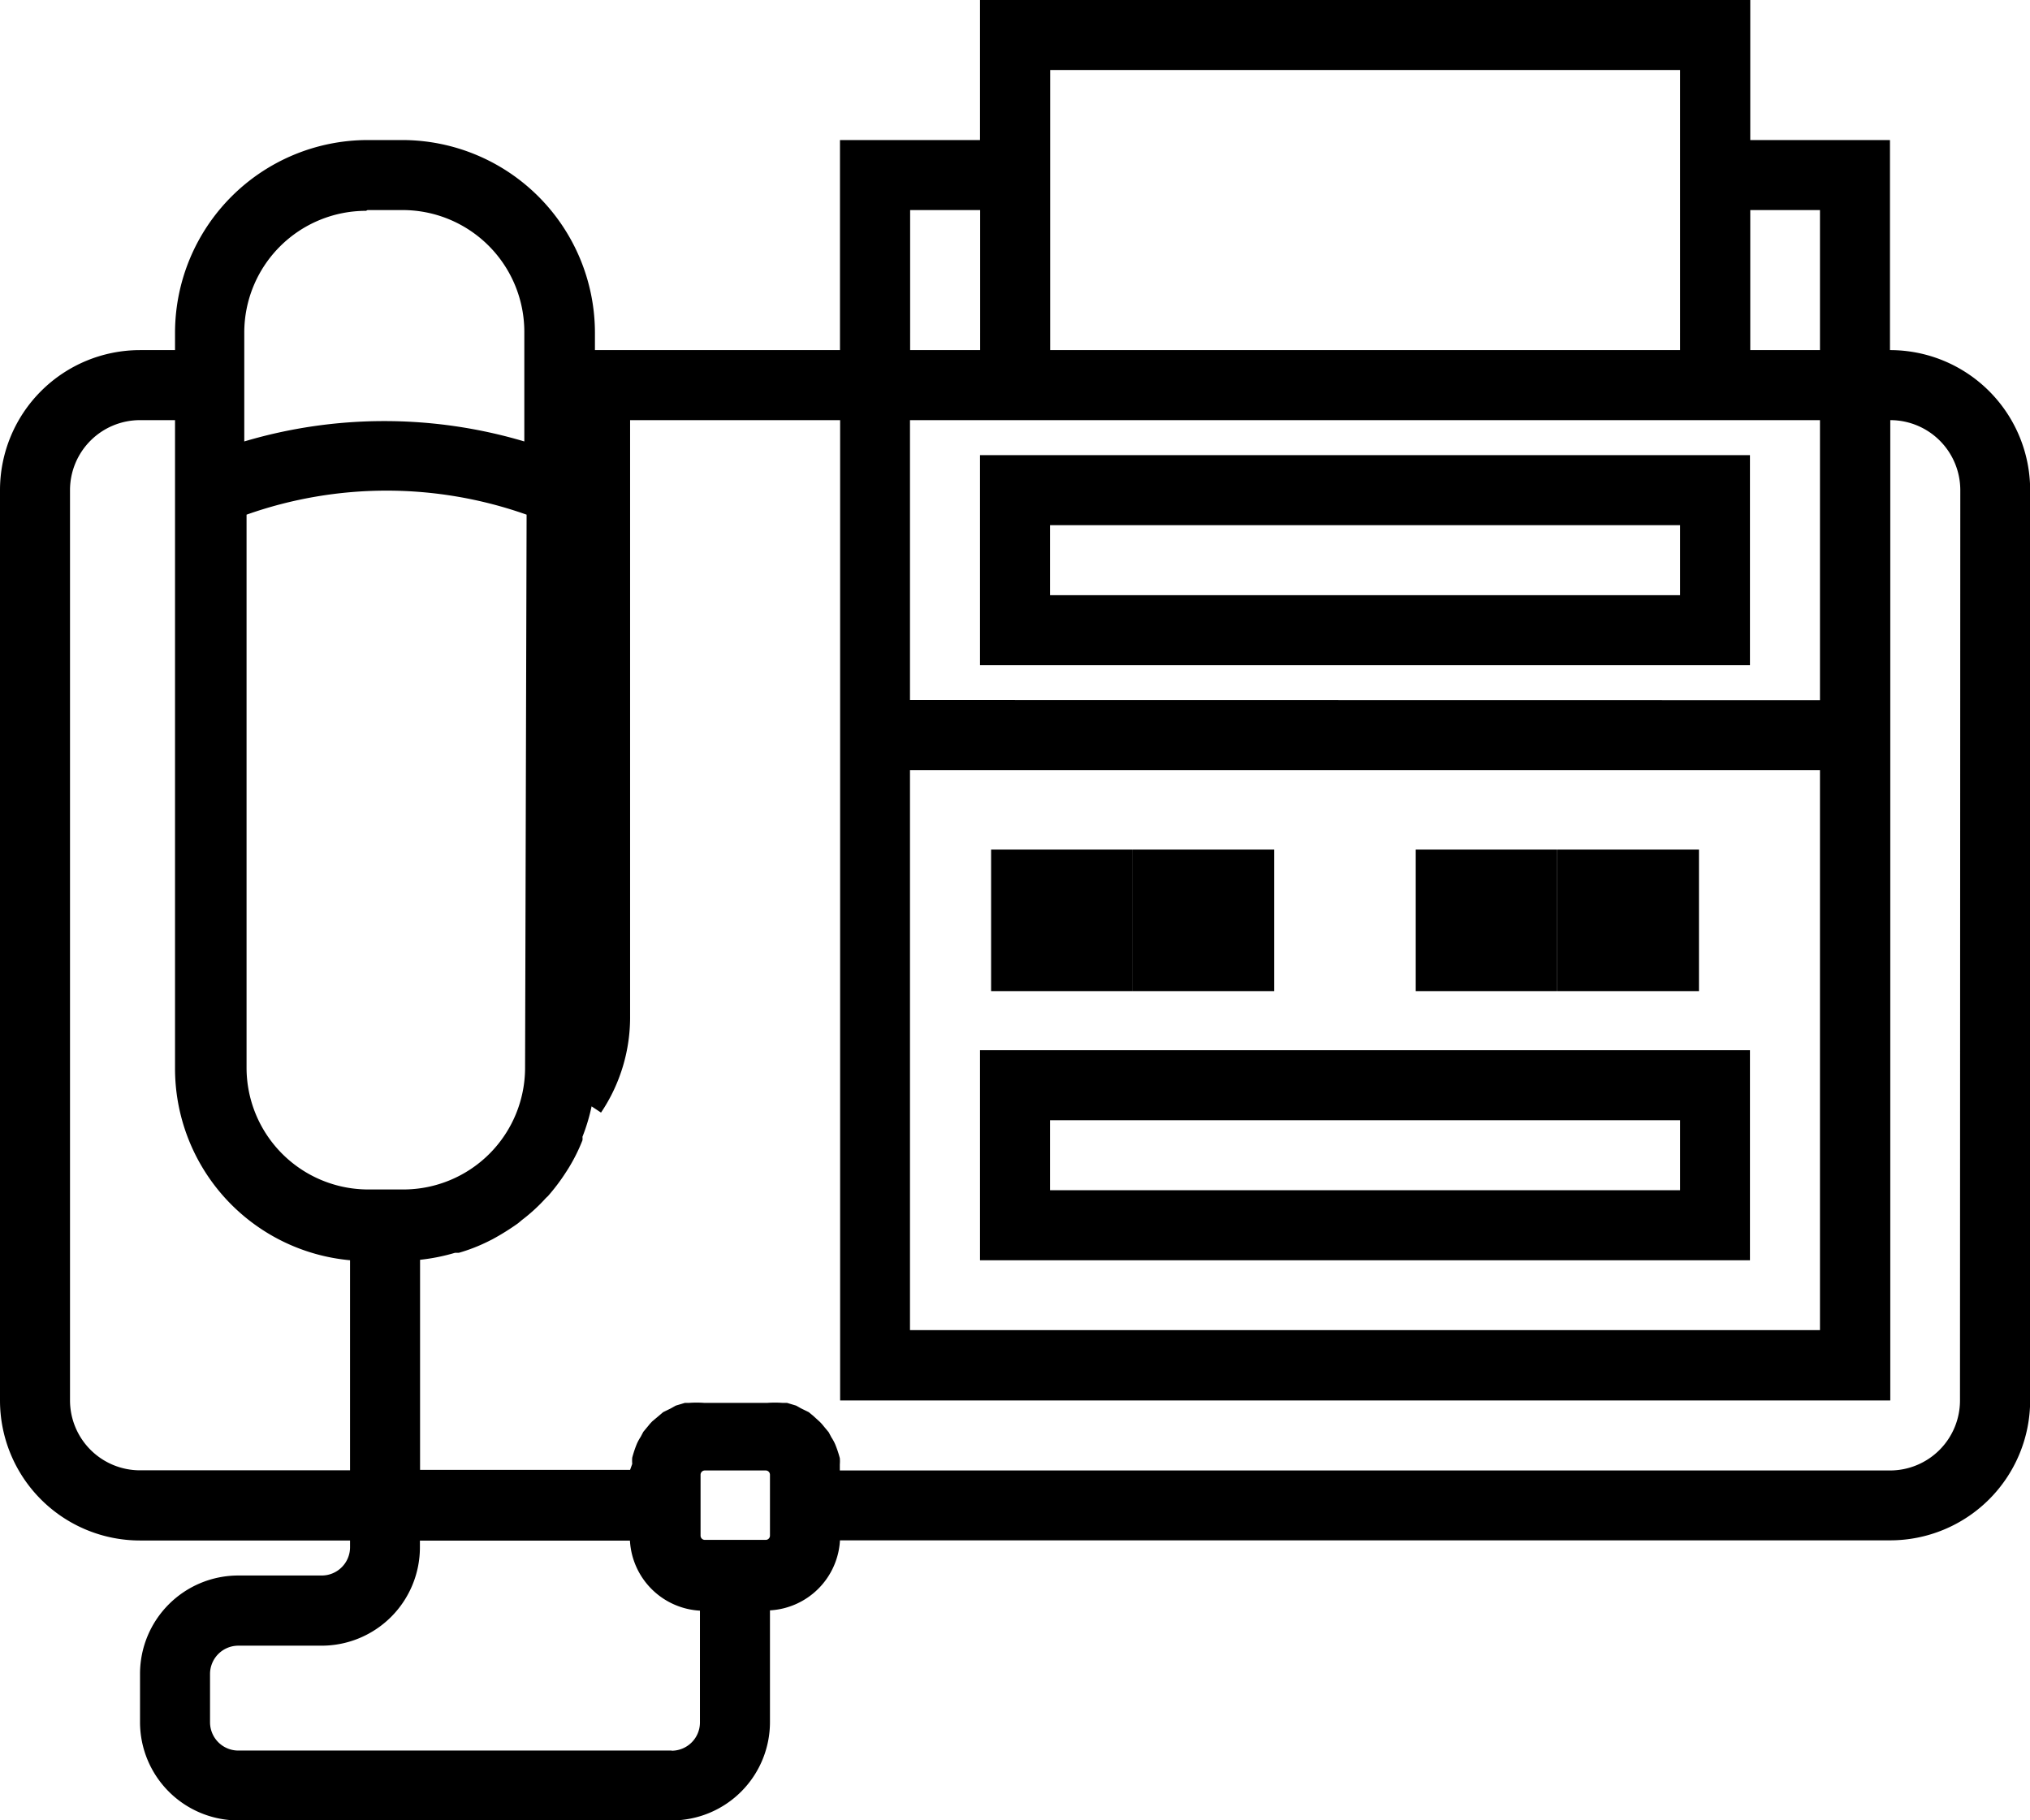
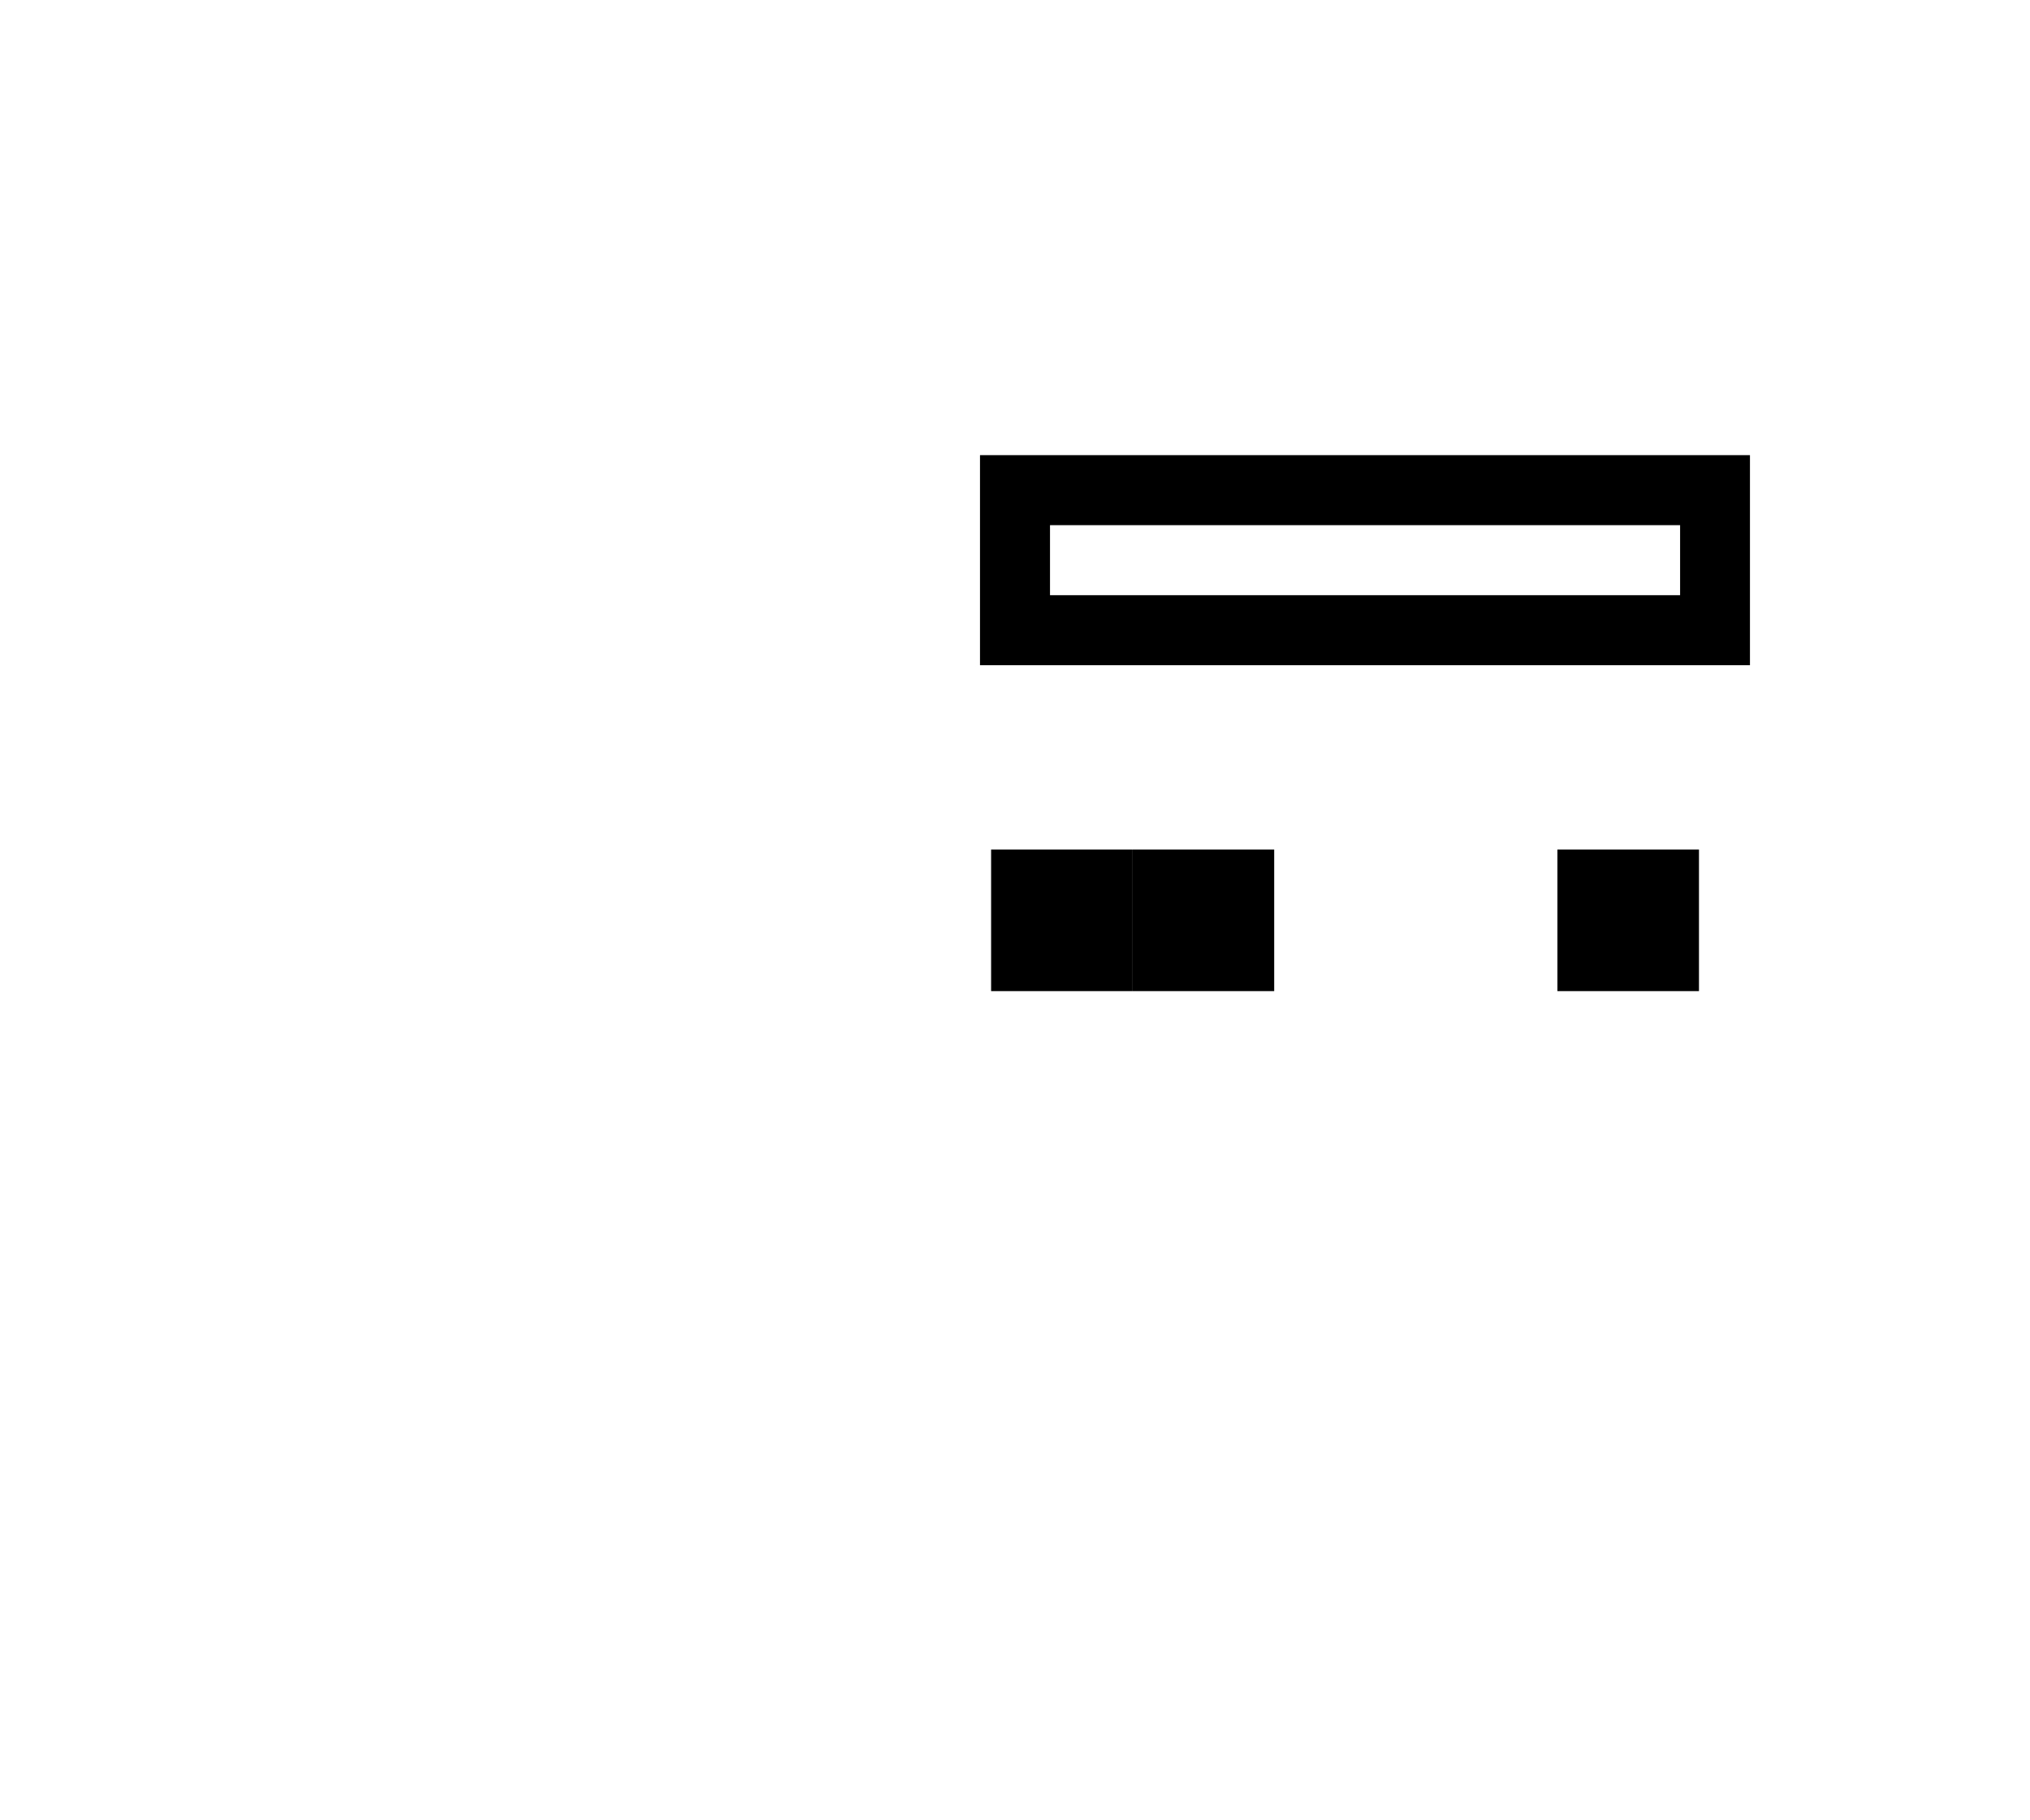
<svg xmlns="http://www.w3.org/2000/svg" width="13.338" height="11.958" viewBox="0 0 13.338 11.958">
  <g id="Layer_8" data-name="Layer 8" transform="translate(-3 -6)">
-     <path id="Path_22" data-name="Path 22" d="M15.418,8.3V6.92H14.5V6H9.439v.92h-.92V8.3H6.909V8.185A1.267,1.267,0,0,0,5.645,6.92h-.23A1.267,1.267,0,0,0,4.15,8.185V8.3H3.92A.92.92,0,0,0,3,9.22V15.2a.92.92,0,0,0,.92.92H5.3v.044a.186.186,0,0,1-.186.186H4.566a.646.646,0,0,0-.646.646v.317a.646.646,0,0,0,.646.646H7.413a.646.646,0,0,0,.646-.646v-.734a.488.488,0,0,0,.46-.46h6.9a.92.92,0,0,0,.92-.92V9.22A.92.92,0,0,0,15.418,8.3Zm-.46-.92V8.3H14.5V7.38ZM8.979,11.059h5.979v3.679H8.979Zm0-.46V8.76h5.979V10.6ZM9.9,6.46h4.139V8.3H9.9Zm-.92.92h.46V8.3h-.46Zm-3.565,0h.23a.8.8,0,0,1,.8.8V8.9a3.231,3.231,0,0,0-1.84,0V8.185a.8.8,0,0,1,.8-.8ZM6.45,13.014a.8.8,0,0,1-.8.8h-.23a.8.8,0,0,1-.8-.8V9.381a2.76,2.76,0,0,1,1.84,0ZM3.92,15.659a.46.46,0,0,1-.46-.46V9.22a.46.46,0,0,1,.46-.46h.23v4.254A1.265,1.265,0,0,0,5.3,14.279v1.38ZM7.413,17.5H4.566a.186.186,0,0,1-.186-.186v-.317a.186.186,0,0,1,.186-.186h.547a.646.646,0,0,0,.646-.646v-.044h1.38a.488.488,0,0,0,.46.46v.736a.186.186,0,0,1-.186.184Zm.646-1.812v.4a.028.028,0,0,1-.028.028h-.4a.028.028,0,0,1-.028-.028v-.4a.028.028,0,0,1,.028-.028h.4a.028.028,0,0,1,.028.028Zm7.819-.488a.46.46,0,0,1-.46.46h-6.9V15.62a.26.26,0,0,0,0-.041.747.747,0,0,0-.03-.09.294.294,0,0,0-.025-.046l-.018-.034-.034-.041a.3.3,0,0,0-.025-.028L8.342,15.3l-.028-.023-.051-.025-.032-.018-.06-.018h-.03a.69.69,0,0,0-.1,0H7.627a.69.69,0,0,0-.1,0H7.5l-.06.018-.032.018-.051.025L7.33,15.3l-.044.037a.3.3,0,0,0-.025.028l-.034.041-.018.034a.294.294,0,0,0-.025.046.747.747,0,0,0-.03.09.26.26,0,0,0,0,.041l-.014.039H5.76v-1.38h0a1.3,1.3,0,0,0,.23-.046h.025a1.129,1.129,0,0,0,.191-.074l.028-.014a1.61,1.61,0,0,0,.17-.106l.025-.021a1.15,1.15,0,0,0,.147-.133.216.216,0,0,1,.023-.023,1.3,1.3,0,0,0,.12-.159l.016-.025a1.15,1.15,0,0,0,.092-.184.1.1,0,0,0,0-.023,1.233,1.233,0,0,0,.06-.2h0l.062.041a1.122,1.122,0,0,0,.191-.639V8.76h1.38V15.2h6.9V8.76a.46.46,0,0,1,.46.46Z" />
    <path id="Path_23" data-name="Path 23" d="M31,20.38h5.059V19H31Zm.46-.92H35.6v.46H31.46Z" transform="translate(-21.561 -10.01)" />
    <rect id="Rectangle_44" data-name="Rectangle 44" width="0.93" height="0.93" transform="translate(9.512 11.581)" />
    <rect id="Rectangle_45" data-name="Rectangle 45" width="0.93" height="0.93" transform="translate(13.233 11.581)" />
-     <rect id="Rectangle_46" data-name="Rectangle 46" width="0.93" height="0.93" transform="translate(12.302 11.581)" />
    <rect id="Rectangle_47" data-name="Rectangle 47" width="0.93" height="0.93" transform="translate(10.442 11.581)" />
-     <path id="Path_24" data-name="Path 24" d="M31,37.38h5.059V36H31Zm.46-.92H35.6v.46H31.46Z" transform="translate(-21.561 -23.101)" />
  </g>
</svg>